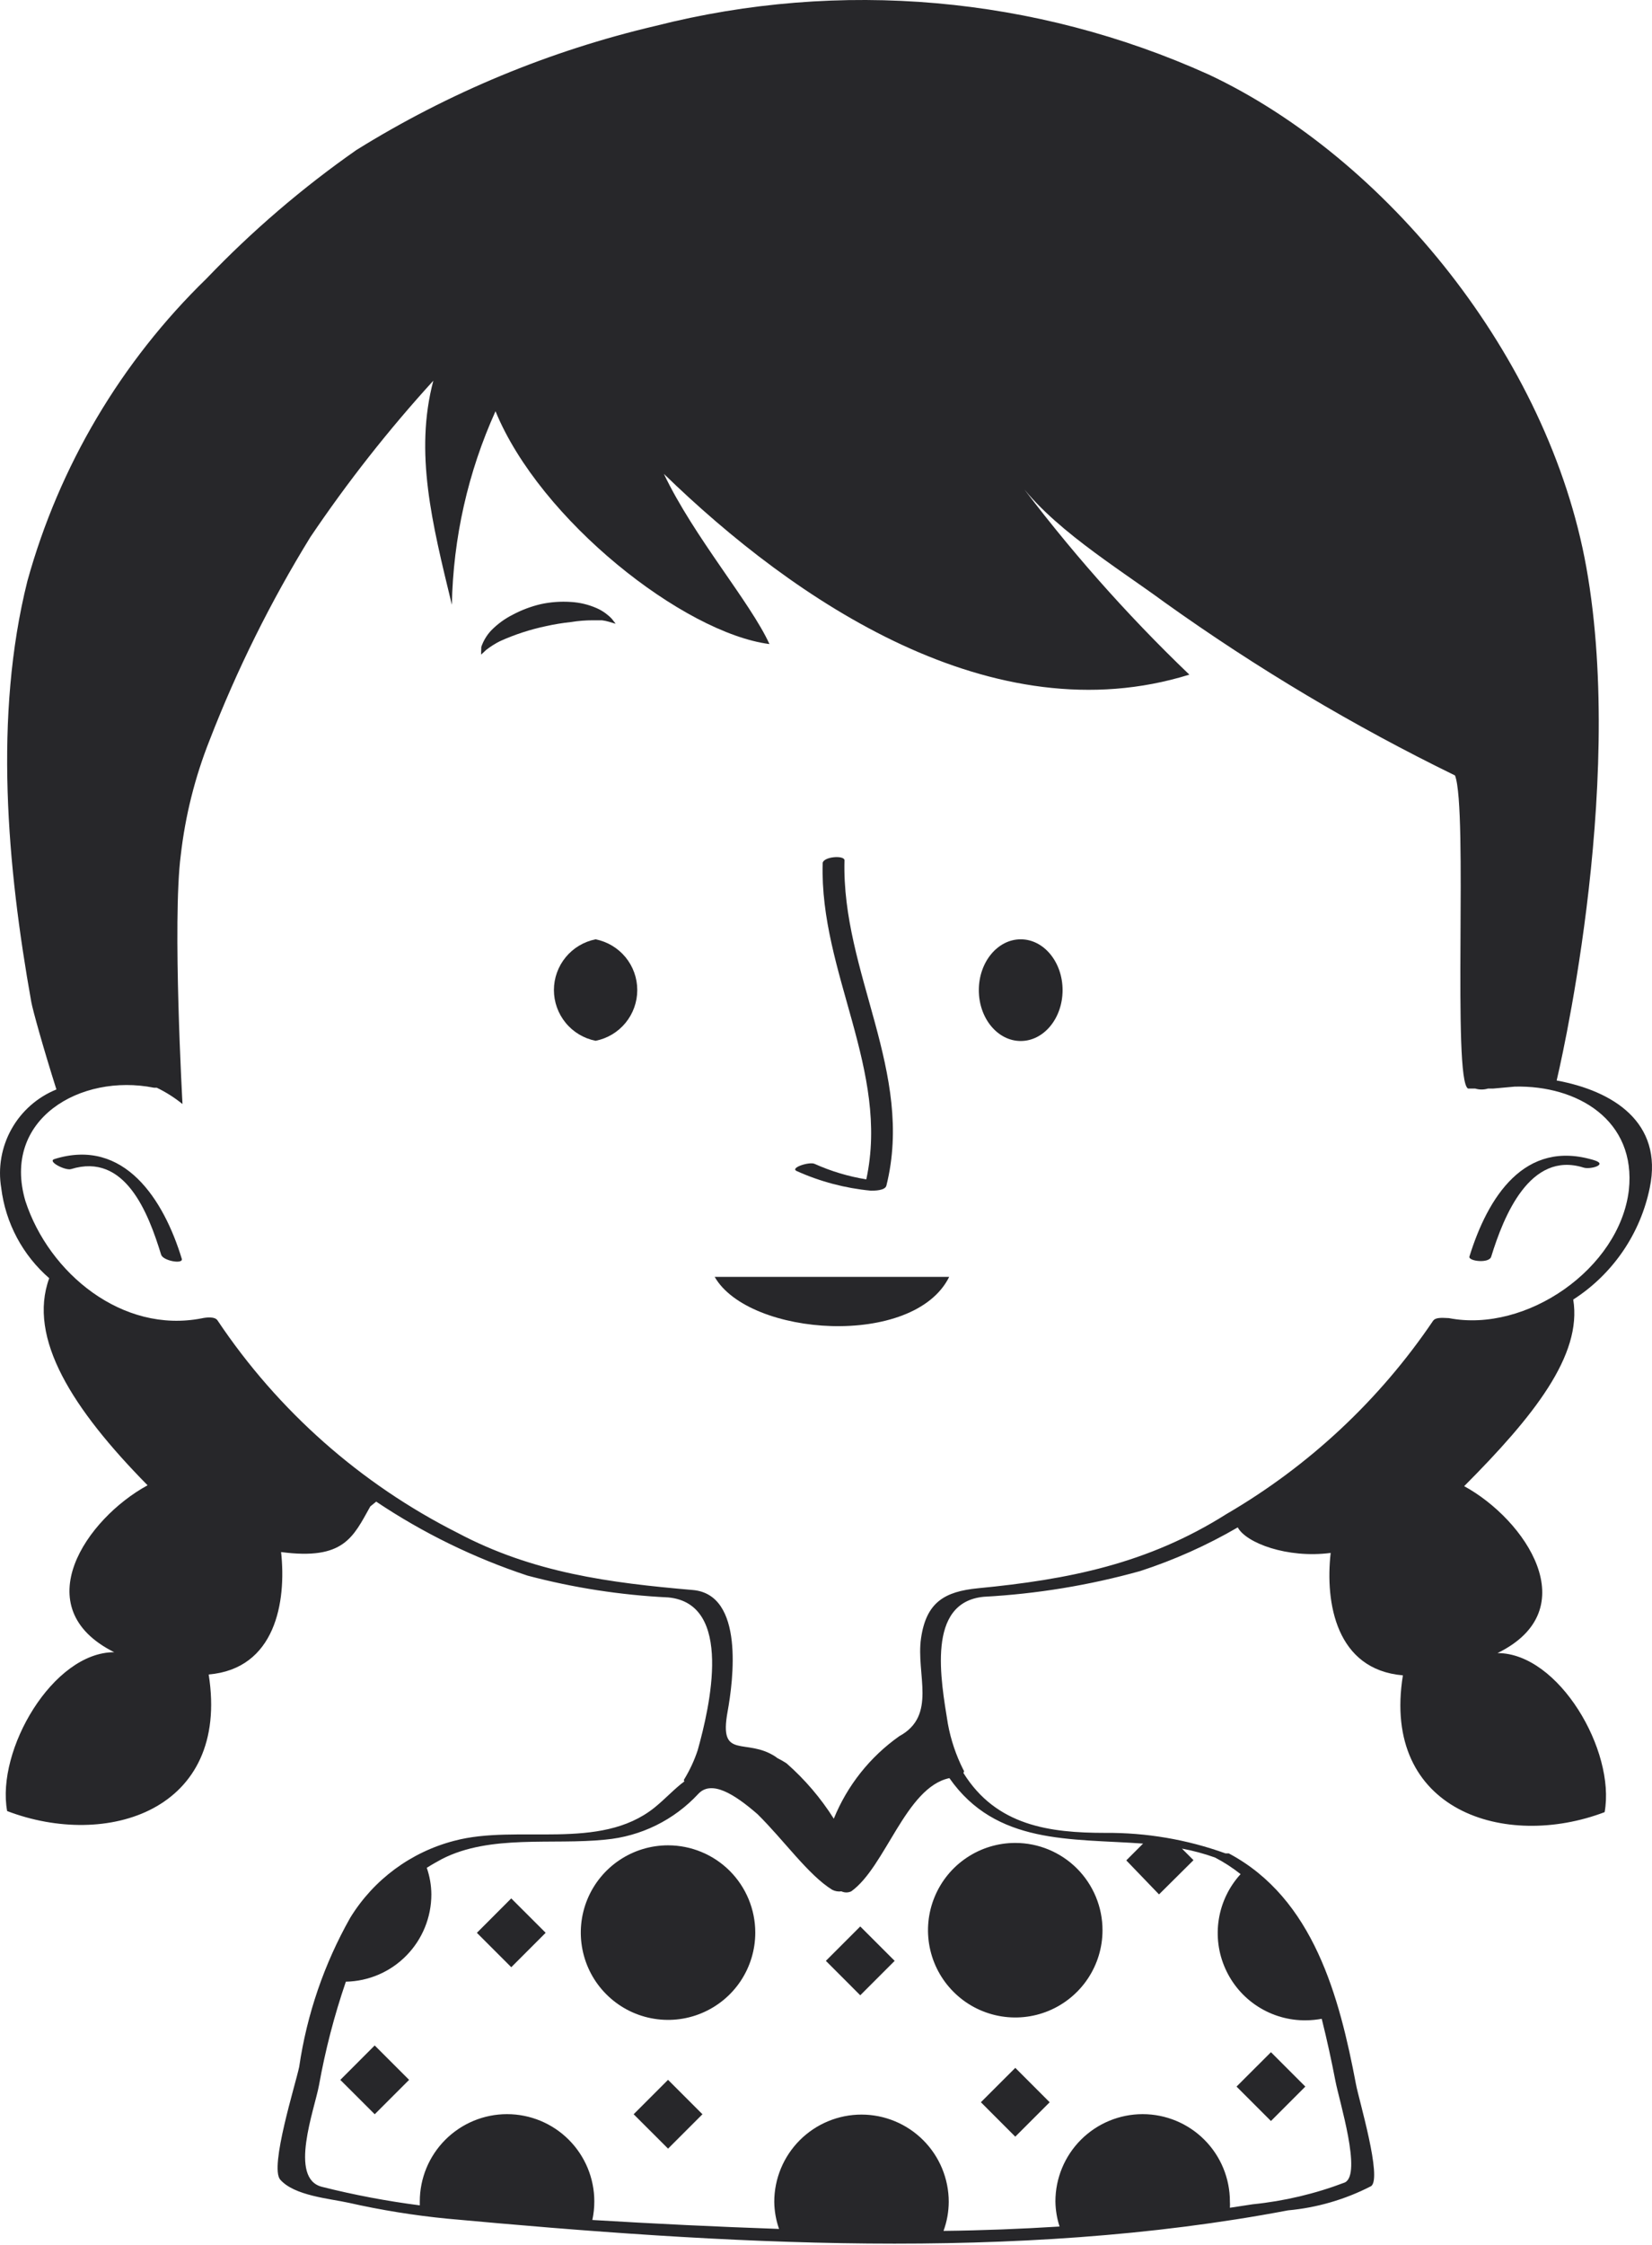
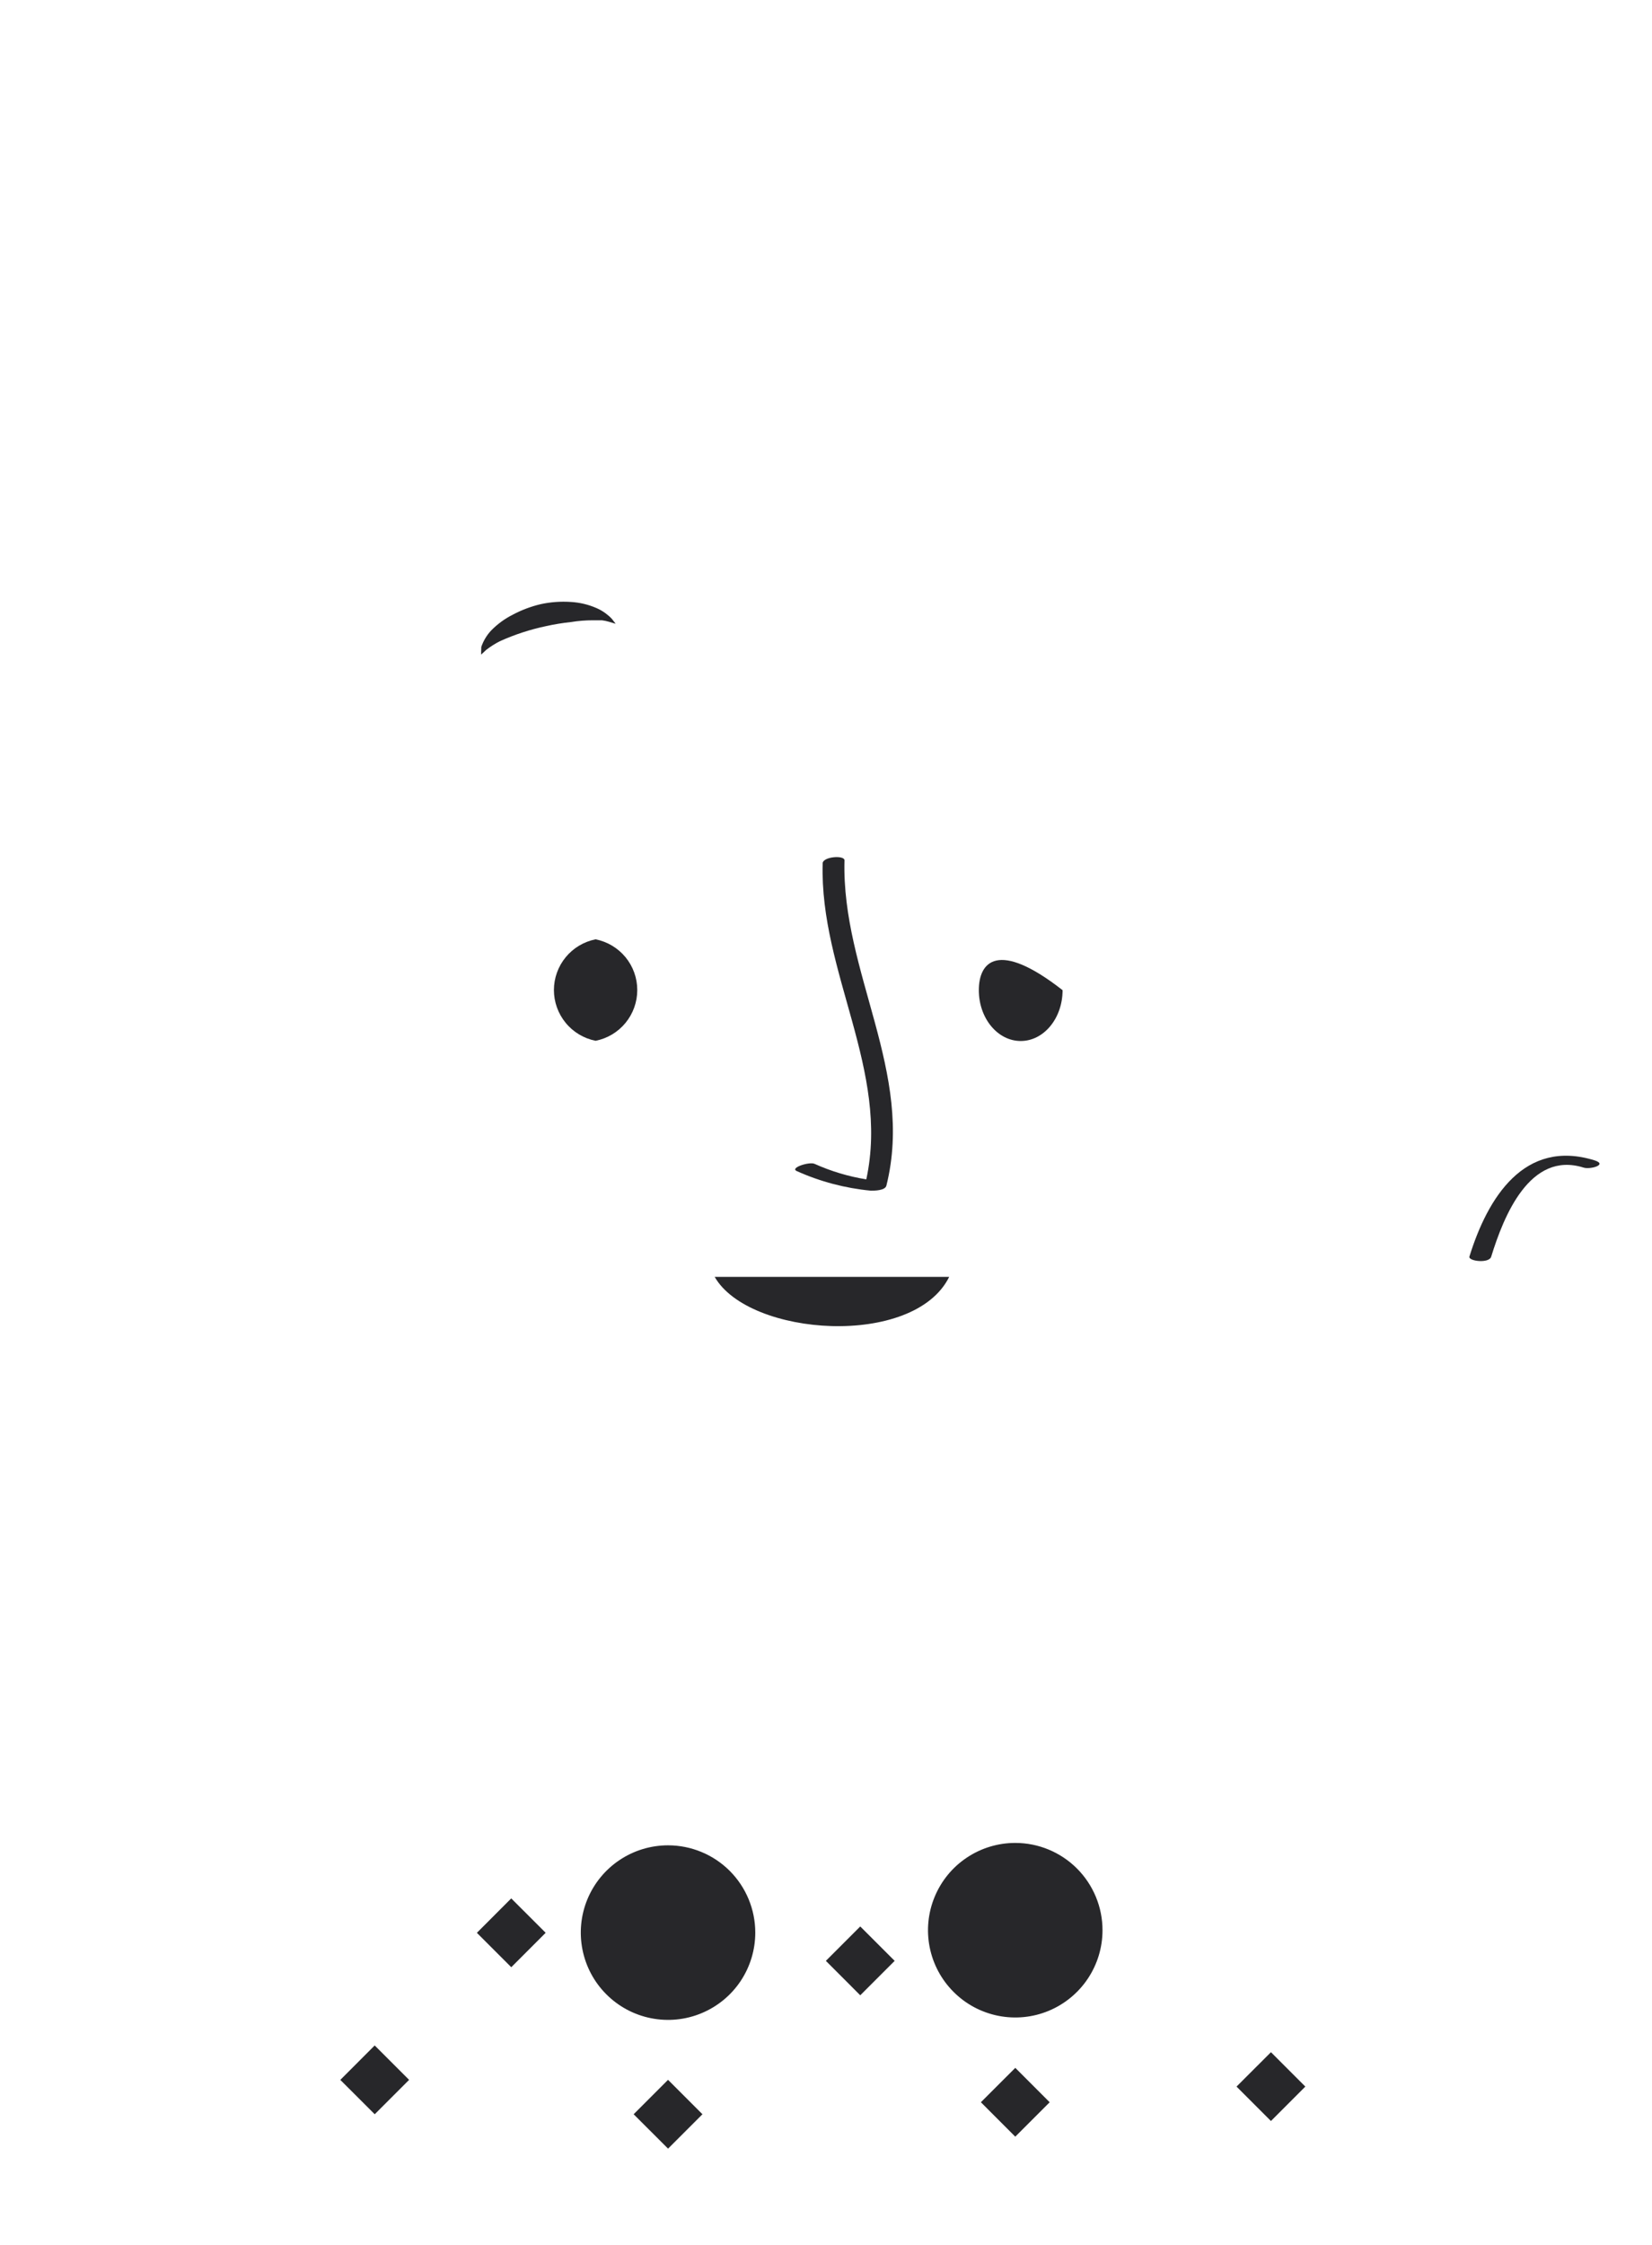
<svg xmlns="http://www.w3.org/2000/svg" width="53" height="72" viewBox="0 0 53 72" fill="none">
  <path d="M19.024 19.892C19.122 19.892 19.227 19.892 19.311 19.892C19.389 19.902 19.466 19.919 19.542 19.941L19.752 20.004L19.633 19.85C19.574 19.785 19.508 19.727 19.437 19.675C19.344 19.605 19.243 19.546 19.136 19.5C18.875 19.386 18.595 19.32 18.31 19.304C17.989 19.283 17.666 19.306 17.352 19.374C17.04 19.447 16.738 19.56 16.456 19.71C16.196 19.84 15.959 20.013 15.756 20.221C15.615 20.372 15.508 20.551 15.441 20.746L15.434 20.991C15.49 20.945 15.544 20.896 15.595 20.844C15.733 20.737 15.88 20.643 16.036 20.564C16.509 20.35 17.004 20.188 17.512 20.081C17.78 20.021 18.051 19.977 18.324 19.948C18.555 19.91 18.79 19.892 19.024 19.892Z" fill="#27272A" />
-   <path d="M1.747 37.17C1.502 37.247 2.104 37.548 2.279 37.492C4.015 36.953 4.756 38.892 5.169 40.235C5.225 40.431 5.869 40.55 5.834 40.375C5.26 38.486 3.994 36.47 1.747 37.17Z" fill="#27272A" />
  <path d="M51.159 37.212C48.906 36.512 47.73 38.401 47.142 40.298C47.1 40.445 47.779 40.529 47.842 40.298C48.241 39.003 49.08 36.904 50.802 37.443C51.012 37.513 51.593 37.352 51.159 37.212Z" fill="#27272A" />
  <path d="M30.452 40.949H22.929C24.028 42.866 29.318 43.237 30.452 40.949Z" fill="#27272A" />
  <path d="M19.108 30.123C18.732 30.198 18.392 30.401 18.149 30.697C17.905 30.994 17.771 31.366 17.771 31.75C17.771 32.134 17.905 32.506 18.149 32.803C18.392 33.1 18.732 33.303 19.108 33.377C19.485 33.303 19.824 33.1 20.068 32.803C20.312 32.506 20.445 32.134 20.445 31.75C20.445 31.366 20.312 30.994 20.068 30.697C19.824 30.401 19.485 30.198 19.108 30.123Z" fill="#27272A" />
-   <path d="M32.747 33.384C33.489 33.384 34.09 32.654 34.09 31.754C34.09 30.853 33.489 30.123 32.747 30.123C32.005 30.123 31.403 30.853 31.403 31.754C31.403 32.654 32.005 33.384 32.747 33.384Z" fill="#27272A" />
+   <path d="M32.747 33.384C33.489 33.384 34.09 32.654 34.09 31.754C32.005 30.123 31.403 30.853 31.403 31.754C31.403 32.654 32.005 33.384 32.747 33.384Z" fill="#27272A" />
  <path d="M27.94 38.184C28.045 38.184 28.395 38.184 28.437 38.024C29.346 34.392 26.995 31.194 27.093 27.59C27.093 27.415 26.393 27.471 26.393 27.688C26.295 31.187 28.549 34.322 27.793 37.821C27.221 37.729 26.663 37.562 26.134 37.324C25.966 37.247 25.33 37.45 25.561 37.555C26.314 37.894 27.118 38.106 27.94 38.184Z" fill="#27272A" />
  <path d="M21.432 59.178C20.879 59.178 20.337 59.342 19.877 59.65C19.417 59.957 19.058 60.395 18.846 60.906C18.634 61.417 18.579 61.98 18.687 62.523C18.795 63.066 19.061 63.565 19.453 63.956C19.844 64.348 20.343 64.615 20.886 64.722C21.429 64.831 21.992 64.775 22.503 64.563C23.015 64.351 23.452 63.993 23.76 63.532C24.067 63.072 24.231 62.531 24.231 61.977C24.231 61.235 23.936 60.523 23.412 59.998C22.887 59.473 22.174 59.178 21.432 59.178Z" fill="#27272A" />
  <path d="M32.572 59.101C32.018 59.101 31.477 59.265 31.017 59.573C30.556 59.88 30.198 60.317 29.986 60.829C29.774 61.34 29.718 61.903 29.826 62.446C29.934 62.989 30.201 63.488 30.593 63.879C30.984 64.271 31.483 64.537 32.026 64.645C32.569 64.753 33.132 64.698 33.643 64.486C34.154 64.274 34.592 63.915 34.899 63.455C35.207 62.995 35.371 62.454 35.371 61.9C35.371 61.158 35.076 60.446 34.551 59.921C34.026 59.396 33.314 59.101 32.572 59.101Z" fill="#27272A" />
  <path d="M21.432 66.698L20.329 67.802L21.433 68.905L22.536 67.802L21.432 66.698Z" fill="#27272A" />
  <path d="M27.599 61.78L26.496 62.883L27.599 63.987L28.703 62.883L27.599 61.78Z" fill="#27272A" />
  <path d="M12.021 65.596L10.918 66.7L12.022 67.802L13.125 66.699L12.021 65.596Z" fill="#27272A" />
  <path d="M32.573 66.314L31.469 67.417L32.572 68.521L33.676 67.418L32.573 66.314Z" fill="#27272A" />
  <path d="M40.775 65.812L39.671 66.915L40.775 68.019L41.878 66.915L40.775 65.812Z" fill="#27272A" />
  <path d="M16.402 60.88L15.299 61.984L16.403 63.087L17.506 61.983L16.402 60.88Z" fill="#27272A" />
-   <path d="M52.929 38.087C53.363 35.987 51.739 34.98 49.941 34.651C49.941 34.651 52.18 25.372 50.893 18.192C49.682 11.446 44.455 5.057 38.779 2.391C33.211 -0.123 26.955 -0.674 21.033 0.83C17.637 1.626 14.394 2.971 11.432 4.812C9.698 6.025 8.088 7.405 6.625 8.934C3.882 11.599 1.899 14.947 0.879 18.633C-0.205 22.964 0.229 27.793 1.005 32.138C1.047 32.376 1.39 33.615 1.81 34.938C1.199 35.185 0.691 35.633 0.369 36.208C0.047 36.783 -0.069 37.451 0.04 38.1C0.178 39.221 0.726 40.251 1.579 40.991C0.879 42.915 2.328 45.189 4.735 47.632C2.769 48.702 0.809 51.557 3.664 52.985C1.698 52.985 -0.128 56.12 0.229 58.079C3.413 59.297 7.387 58.079 6.695 53.699C8.836 53.517 9.193 51.375 9.018 49.773C11.033 50.039 11.327 49.297 11.88 48.31L12.069 48.156C13.573 49.163 15.207 49.961 16.925 50.529C18.401 50.919 19.914 51.154 21.439 51.228C23.538 51.424 22.776 54.727 22.384 56.127C22.277 56.45 22.134 56.76 21.957 57.051C21.947 57.061 21.941 57.075 21.941 57.089C21.941 57.103 21.947 57.117 21.957 57.128C21.642 57.358 21.355 57.68 20.991 57.974C19.235 59.374 16.61 58.492 14.581 59.031C13.188 59.39 11.989 60.275 11.236 61.501C10.4 62.98 9.845 64.6 9.599 66.281C9.487 66.826 8.64 69.5 8.99 69.898C9.438 70.416 10.578 70.507 11.18 70.64C12.225 70.876 13.284 71.047 14.35 71.151C23.16 71.963 32.544 72.551 41.32 70.885C42.25 70.8 43.155 70.537 43.986 70.109C44.357 69.864 43.587 67.309 43.503 66.841C42.971 64.041 42.145 60.885 39.423 59.437H39.381H39.318C38.082 58.991 36.776 58.769 35.462 58.779C33.678 58.779 31.964 58.555 30.907 56.855C30.92 56.842 30.927 56.824 30.927 56.806C30.927 56.787 30.92 56.77 30.907 56.757C30.671 56.291 30.504 55.794 30.41 55.28C30.186 53.881 29.71 51.382 31.565 51.207C33.262 51.115 34.945 50.839 36.582 50.382C37.672 50.027 38.72 49.558 39.71 48.982C39.976 49.479 41.292 49.983 42.691 49.801C42.509 51.403 42.866 53.545 45.008 53.727C44.308 58.079 48.297 59.325 51.48 58.114C51.837 56.148 50.011 53.013 48.044 53.013C50.9 51.613 48.933 48.73 46.974 47.66C49.199 45.427 50.767 43.461 50.473 41.676C51.101 41.272 51.642 40.746 52.064 40.13C52.486 39.513 52.78 38.819 52.929 38.087ZM37.184 60.752L38.29 59.654L37.919 59.283C38.28 59.35 38.636 59.446 38.982 59.57C39.272 59.721 39.546 59.899 39.801 60.102C39.433 60.504 39.19 61.006 39.103 61.545C39.016 62.084 39.088 62.637 39.312 63.135C39.535 63.633 39.898 64.056 40.359 64.35C40.819 64.644 41.355 64.797 41.901 64.79C42.069 64.788 42.238 64.772 42.404 64.741C42.579 65.441 42.719 66.092 42.845 66.743C42.971 67.393 43.699 69.724 43.146 69.99C42.197 70.352 41.204 70.587 40.193 70.689L39.458 70.801C39.462 70.734 39.462 70.666 39.458 70.598C39.458 69.856 39.163 69.144 38.638 68.619C38.114 68.094 37.401 67.799 36.659 67.799C35.917 67.799 35.205 68.094 34.68 68.619C34.155 69.144 33.86 69.856 33.86 70.598C33.864 70.872 33.909 71.143 33.993 71.403C32.754 71.48 31.516 71.529 30.27 71.543C30.38 71.245 30.436 70.93 30.438 70.612C30.438 69.87 30.143 69.158 29.618 68.633C29.093 68.108 28.381 67.813 27.639 67.813C26.897 67.813 26.185 68.108 25.66 68.633C25.135 69.158 24.84 69.87 24.84 70.612C24.844 70.908 24.896 71.201 24.994 71.48C22.978 71.41 20.977 71.312 19.004 71.193C19.046 70.998 19.067 70.798 19.067 70.598C19.067 69.856 18.772 69.144 18.247 68.619C17.722 68.094 17.01 67.799 16.267 67.799C15.525 67.799 14.813 68.094 14.288 68.619C13.763 69.144 13.468 69.856 13.468 70.598C13.468 70.64 13.468 70.682 13.468 70.724C12.41 70.588 11.361 70.39 10.326 70.129C9.256 69.856 10.088 67.659 10.235 66.868C10.437 65.743 10.725 64.634 11.096 63.551C11.829 63.537 12.527 63.236 13.039 62.712C13.552 62.189 13.839 61.485 13.839 60.752C13.837 60.462 13.787 60.173 13.692 59.899C13.846 59.801 14.007 59.71 14.175 59.619C15.729 58.821 17.723 59.171 19.416 58.996C20.56 58.892 21.624 58.369 22.405 57.526C22.825 57.079 23.552 57.526 24.301 58.177C25.148 59.01 25.931 60.13 26.701 60.605C26.792 60.651 26.895 60.668 26.995 60.654C27.045 60.677 27.098 60.689 27.153 60.689C27.207 60.689 27.261 60.677 27.31 60.654C28.409 59.871 29.059 57.316 30.459 57.023C31.957 59.164 34.343 58.954 36.673 59.122L36.134 59.661L37.184 60.752ZM46.484 42.271C46.351 42.271 46.064 42.222 45.973 42.362C44.257 44.898 41.992 47.014 39.346 48.555C36.82 50.151 34.273 50.655 31.376 50.934C30.305 51.039 29.717 51.382 29.549 52.537C29.381 53.692 30.074 55.014 28.85 55.679C27.911 56.342 27.183 57.26 26.75 58.324C26.332 57.662 25.821 57.063 25.232 56.547C25.137 56.486 25.039 56.429 24.938 56.379L24.882 56.337C23.93 55.707 23.055 56.47 23.342 54.895C23.524 53.895 23.888 51.13 22.223 50.99C19.549 50.76 17.093 50.438 14.679 49.157C11.57 47.588 8.918 45.243 6.981 42.348C6.897 42.208 6.597 42.25 6.471 42.278C3.923 42.775 1.572 40.83 0.816 38.52C0.04 35.889 2.587 34.413 4.938 34.882H5.029C5.324 35.024 5.601 35.2 5.855 35.406C5.855 35.406 5.526 29.542 5.799 27.429C5.943 26.164 6.254 24.924 6.723 23.741C7.6 21.476 8.682 19.295 9.956 17.226C11.147 15.46 12.466 13.783 13.902 12.209C13.293 14.518 13.86 16.771 14.497 19.395C14.538 17.253 15.014 15.141 15.897 13.188C17.331 16.687 21.936 20.298 24.686 20.655C24.077 19.319 22.265 17.226 21.299 15.197C25.498 19.276 31.852 23.594 38.157 21.635C36.116 19.68 34.243 17.556 32.558 15.288C33.629 16.862 35.833 18.192 37.366 19.319C40.311 21.424 43.426 23.28 46.68 24.868C47.1 25.959 46.589 34.665 47.1 34.91H47.331C47.463 34.95 47.604 34.95 47.737 34.91H47.898L48.597 34.847C50.606 34.798 52.502 35.924 52.257 38.17C51.956 40.683 48.968 42.754 46.484 42.271Z" fill="#27272A" />
</svg>